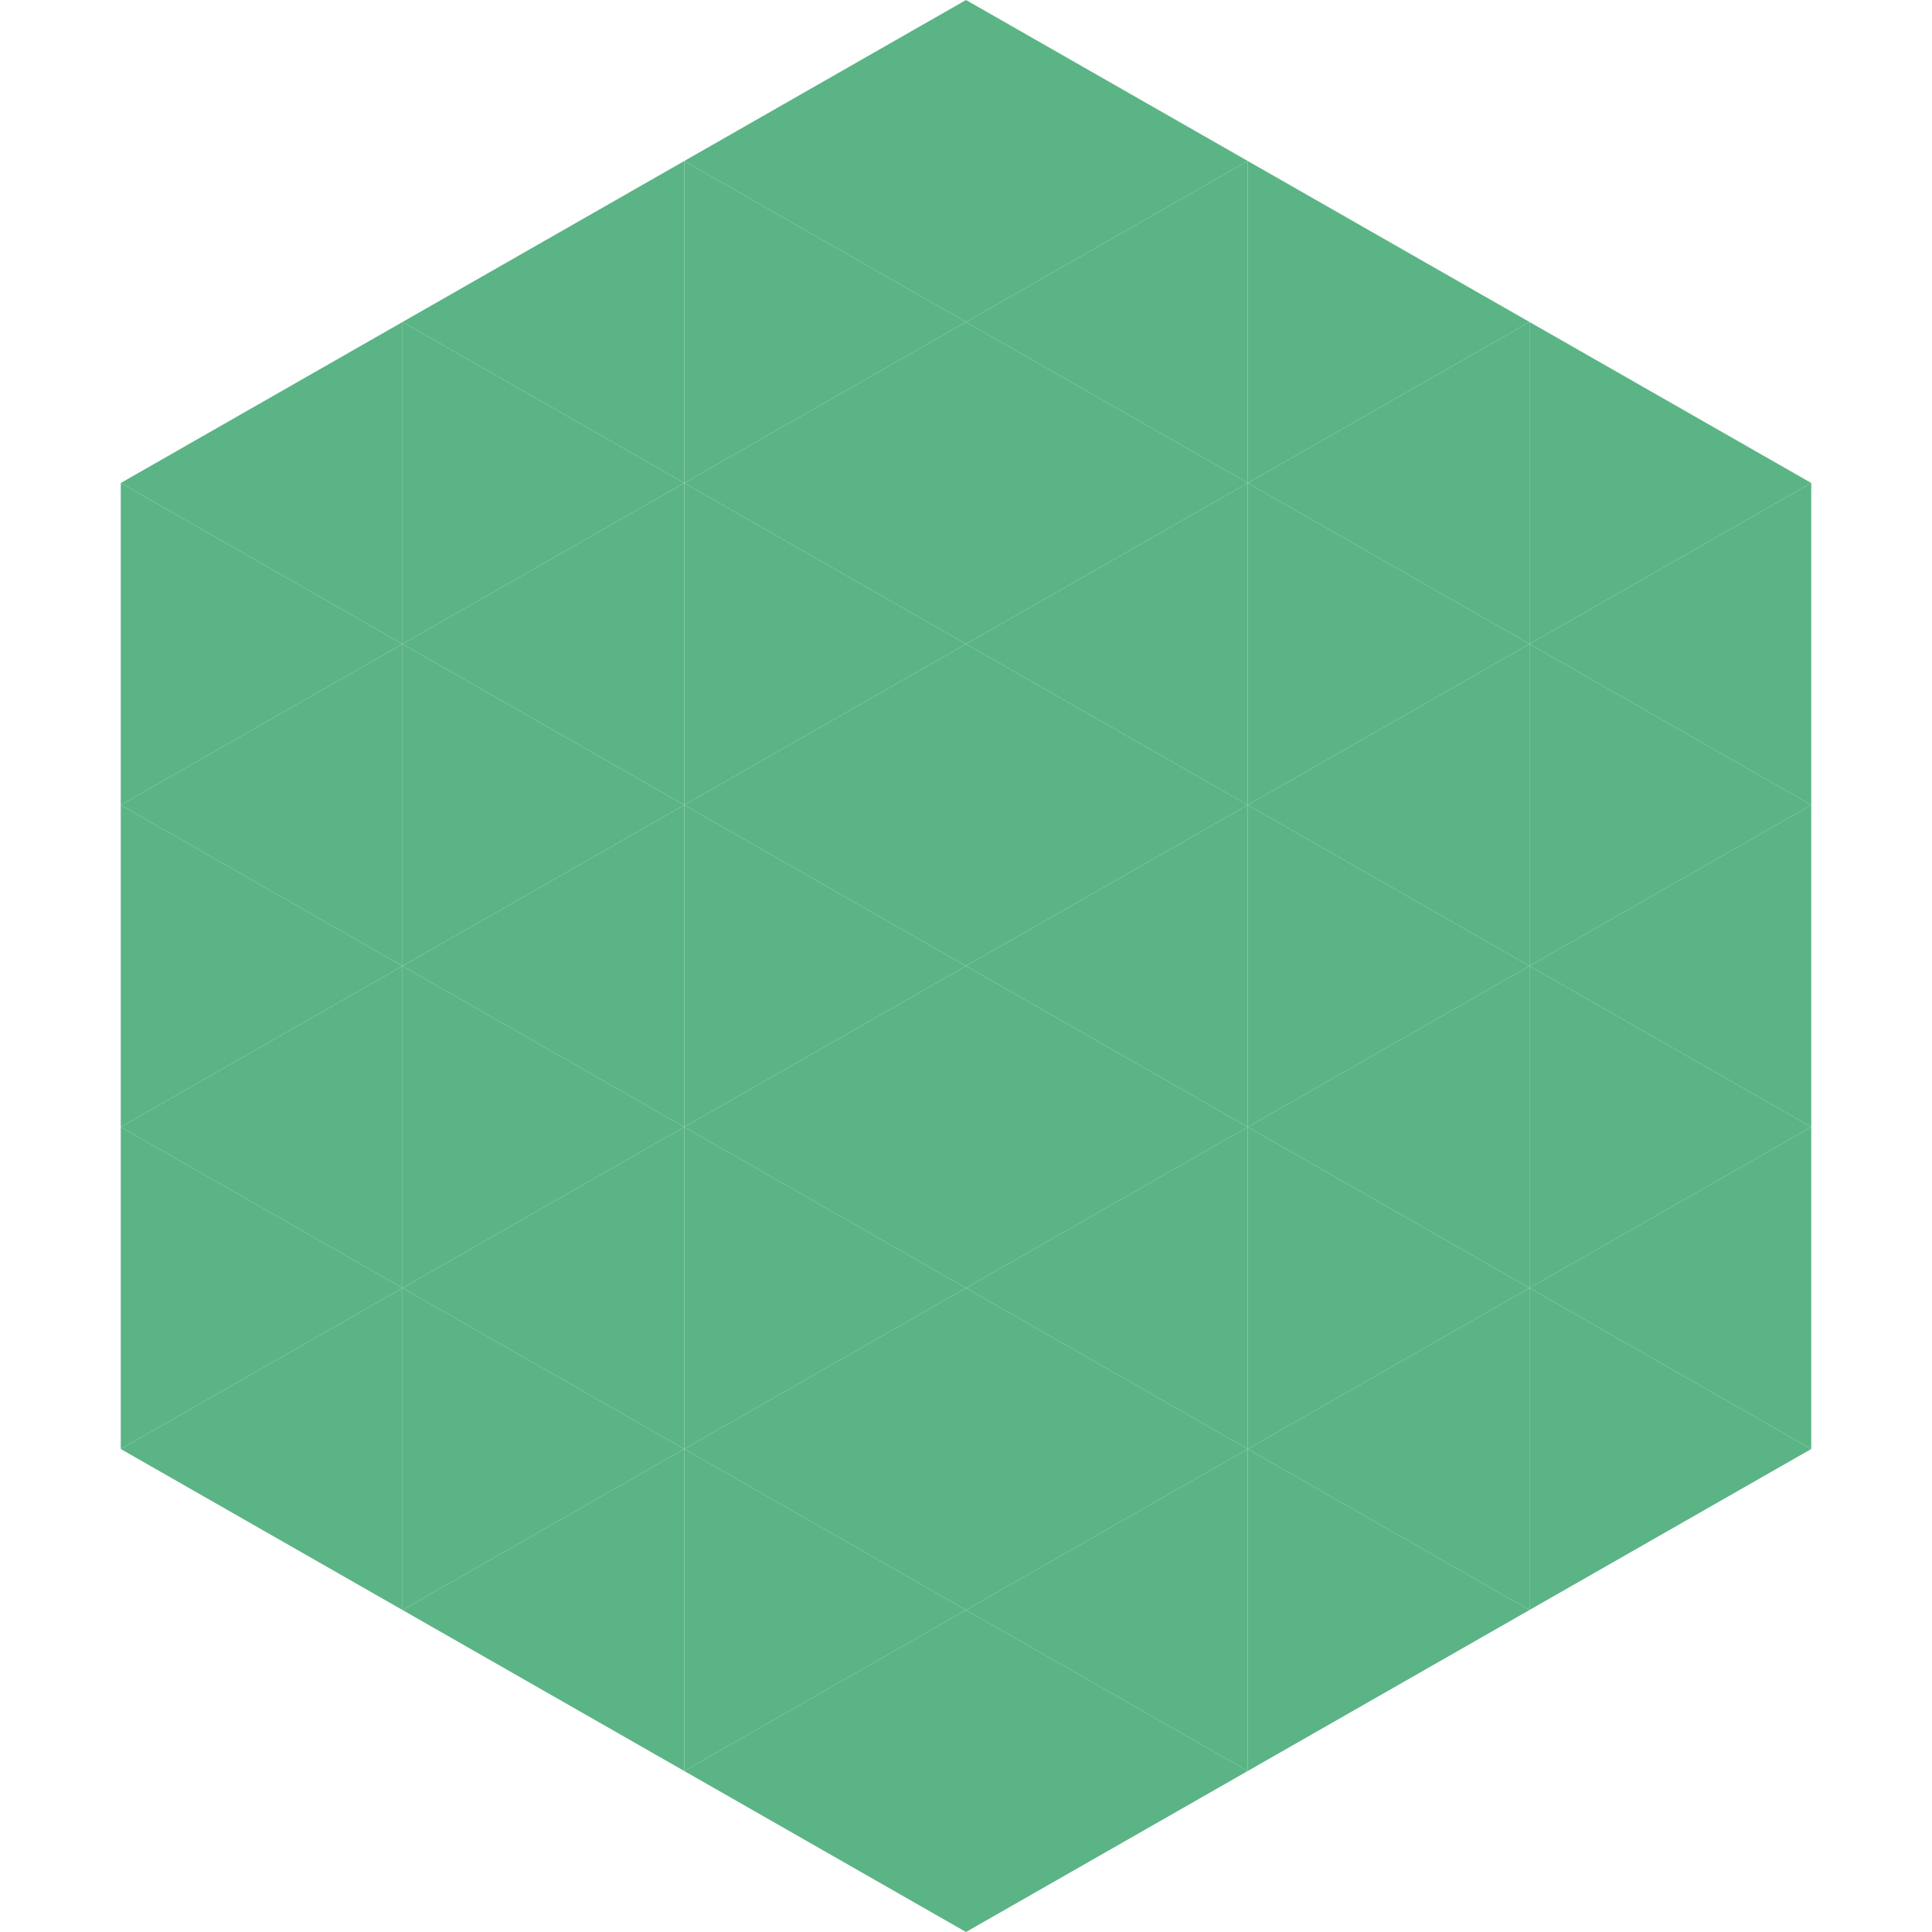
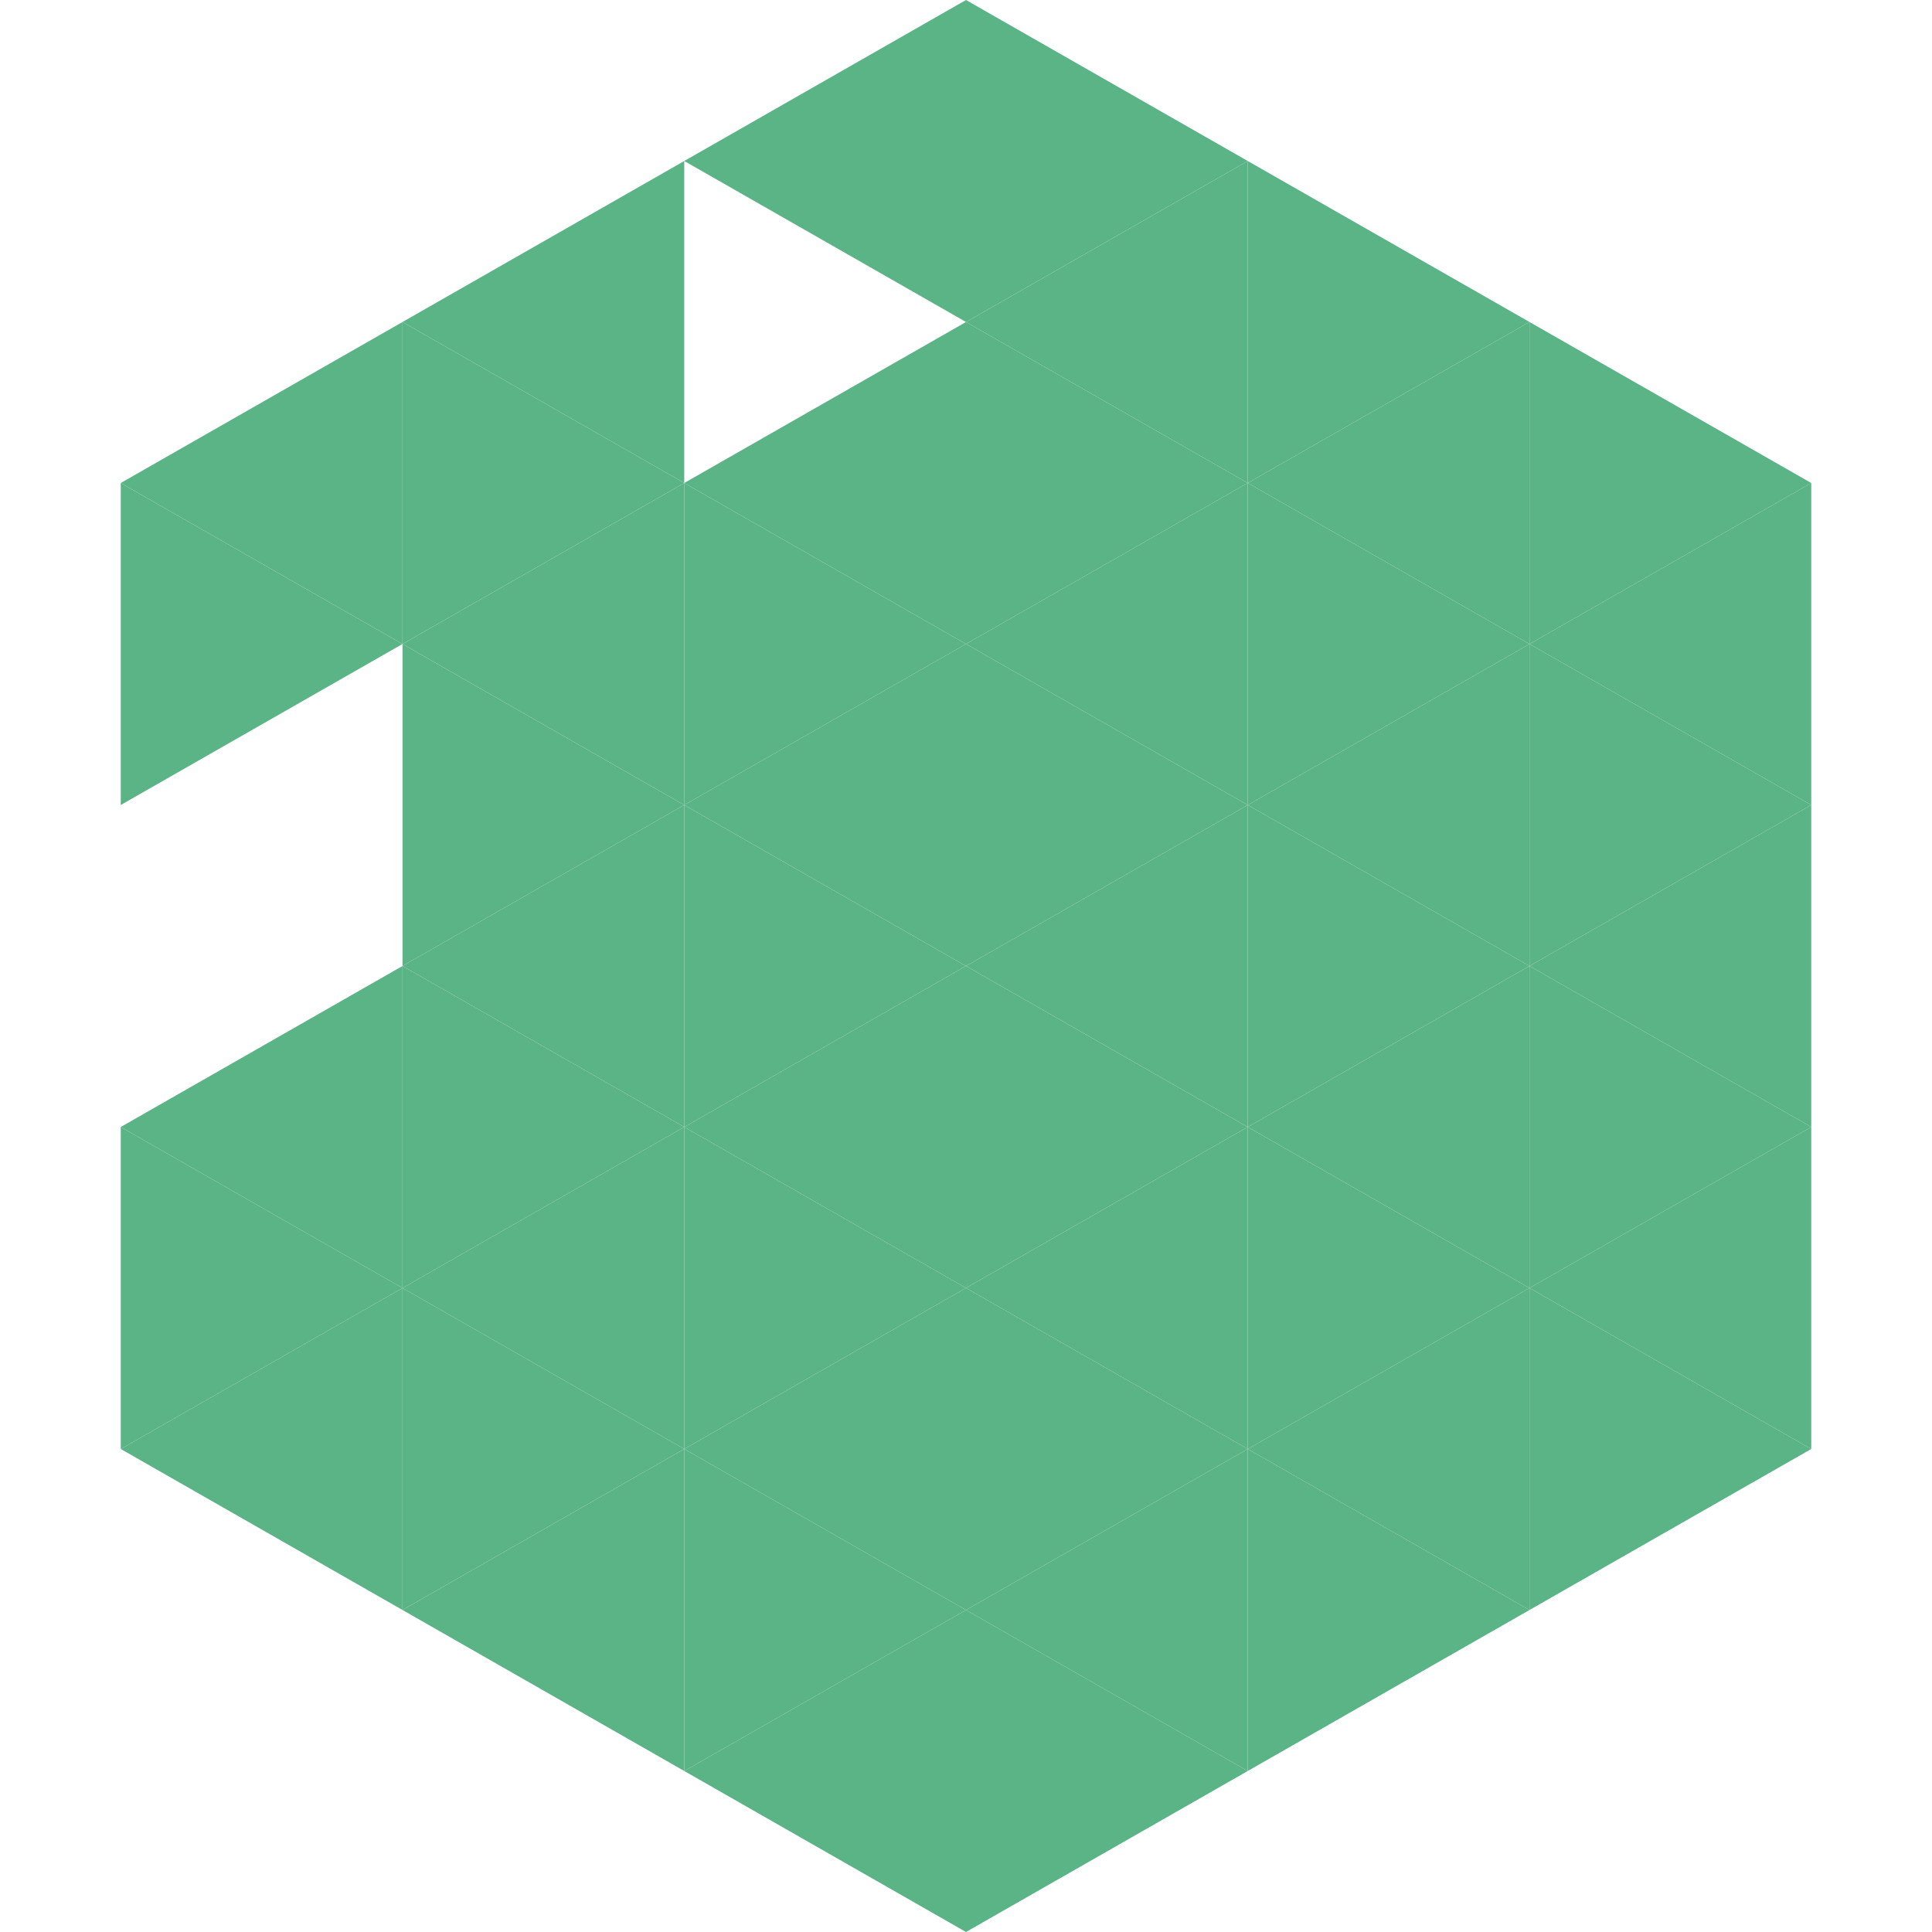
<svg xmlns="http://www.w3.org/2000/svg" width="240" height="240">
  <polygon points="50,40 15,60 50,80" style="fill:rgb(91,180,133)" />
  <polygon points="190,40 225,60 190,80" style="fill:rgb(91,180,133)" />
  <polygon points="15,60 50,80 15,100" style="fill:rgb(91,180,133)" />
  <polygon points="225,60 190,80 225,100" style="fill:rgb(91,180,133)" />
-   <polygon points="50,80 15,100 50,120" style="fill:rgb(91,180,133)" />
  <polygon points="190,80 225,100 190,120" style="fill:rgb(91,180,133)" />
-   <polygon points="15,100 50,120 15,140" style="fill:rgb(91,180,133)" />
  <polygon points="225,100 190,120 225,140" style="fill:rgb(91,180,133)" />
  <polygon points="50,120 15,140 50,160" style="fill:rgb(91,180,133)" />
  <polygon points="190,120 225,140 190,160" style="fill:rgb(91,180,133)" />
  <polygon points="15,140 50,160 15,180" style="fill:rgb(91,180,133)" />
  <polygon points="225,140 190,160 225,180" style="fill:rgb(91,180,133)" />
  <polygon points="50,160 15,180 50,200" style="fill:rgb(91,180,133)" />
  <polygon points="190,160 225,180 190,200" style="fill:rgb(91,180,133)" />
-   <polygon points="15,180 50,200 15,220" style="fill:rgb(255,255,255); fill-opacity:0" />
  <polygon points="225,180 190,200 225,220" style="fill:rgb(255,255,255); fill-opacity:0" />
  <polygon points="50,0 85,20 50,40" style="fill:rgb(255,255,255); fill-opacity:0" />
  <polygon points="190,0 155,20 190,40" style="fill:rgb(255,255,255); fill-opacity:0" />
  <polygon points="85,20 50,40 85,60" style="fill:rgb(91,180,133)" />
  <polygon points="155,20 190,40 155,60" style="fill:rgb(91,180,133)" />
  <polygon points="50,40 85,60 50,80" style="fill:rgb(91,180,133)" />
  <polygon points="190,40 155,60 190,80" style="fill:rgb(91,180,133)" />
  <polygon points="85,60 50,80 85,100" style="fill:rgb(91,180,133)" />
  <polygon points="155,60 190,80 155,100" style="fill:rgb(91,180,133)" />
  <polygon points="50,80 85,100 50,120" style="fill:rgb(91,180,133)" />
  <polygon points="190,80 155,100 190,120" style="fill:rgb(91,180,133)" />
  <polygon points="85,100 50,120 85,140" style="fill:rgb(91,180,133)" />
  <polygon points="155,100 190,120 155,140" style="fill:rgb(91,180,133)" />
  <polygon points="50,120 85,140 50,160" style="fill:rgb(91,180,133)" />
  <polygon points="190,120 155,140 190,160" style="fill:rgb(91,180,133)" />
  <polygon points="85,140 50,160 85,180" style="fill:rgb(91,180,133)" />
  <polygon points="155,140 190,160 155,180" style="fill:rgb(91,180,133)" />
  <polygon points="50,160 85,180 50,200" style="fill:rgb(91,180,133)" />
  <polygon points="190,160 155,180 190,200" style="fill:rgb(91,180,133)" />
  <polygon points="85,180 50,200 85,220" style="fill:rgb(91,180,133)" />
  <polygon points="155,180 190,200 155,220" style="fill:rgb(91,180,133)" />
  <polygon points="120,0 85,20 120,40" style="fill:rgb(91,180,133)" />
  <polygon points="120,0 155,20 120,40" style="fill:rgb(91,180,133)" />
-   <polygon points="85,20 120,40 85,60" style="fill:rgb(91,180,133)" />
  <polygon points="155,20 120,40 155,60" style="fill:rgb(91,180,133)" />
  <polygon points="120,40 85,60 120,80" style="fill:rgb(91,180,133)" />
  <polygon points="120,40 155,60 120,80" style="fill:rgb(91,180,133)" />
  <polygon points="85,60 120,80 85,100" style="fill:rgb(91,180,133)" />
  <polygon points="155,60 120,80 155,100" style="fill:rgb(91,180,133)" />
  <polygon points="120,80 85,100 120,120" style="fill:rgb(91,180,133)" />
  <polygon points="120,80 155,100 120,120" style="fill:rgb(91,180,133)" />
  <polygon points="85,100 120,120 85,140" style="fill:rgb(91,180,133)" />
  <polygon points="155,100 120,120 155,140" style="fill:rgb(91,180,133)" />
  <polygon points="120,120 85,140 120,160" style="fill:rgb(91,180,133)" />
  <polygon points="120,120 155,140 120,160" style="fill:rgb(91,180,133)" />
  <polygon points="85,140 120,160 85,180" style="fill:rgb(91,180,133)" />
  <polygon points="155,140 120,160 155,180" style="fill:rgb(91,180,133)" />
  <polygon points="120,160 85,180 120,200" style="fill:rgb(91,180,133)" />
  <polygon points="120,160 155,180 120,200" style="fill:rgb(91,180,133)" />
  <polygon points="85,180 120,200 85,220" style="fill:rgb(91,180,133)" />
  <polygon points="155,180 120,200 155,220" style="fill:rgb(91,180,133)" />
  <polygon points="120,200 85,220 120,240" style="fill:rgb(91,180,133)" />
  <polygon points="120,200 155,220 120,240" style="fill:rgb(91,180,133)" />
  <polygon points="85,220 120,240 85,260" style="fill:rgb(255,255,255); fill-opacity:0" />
  <polygon points="155,220 120,240 155,260" style="fill:rgb(255,255,255); fill-opacity:0" />
</svg>